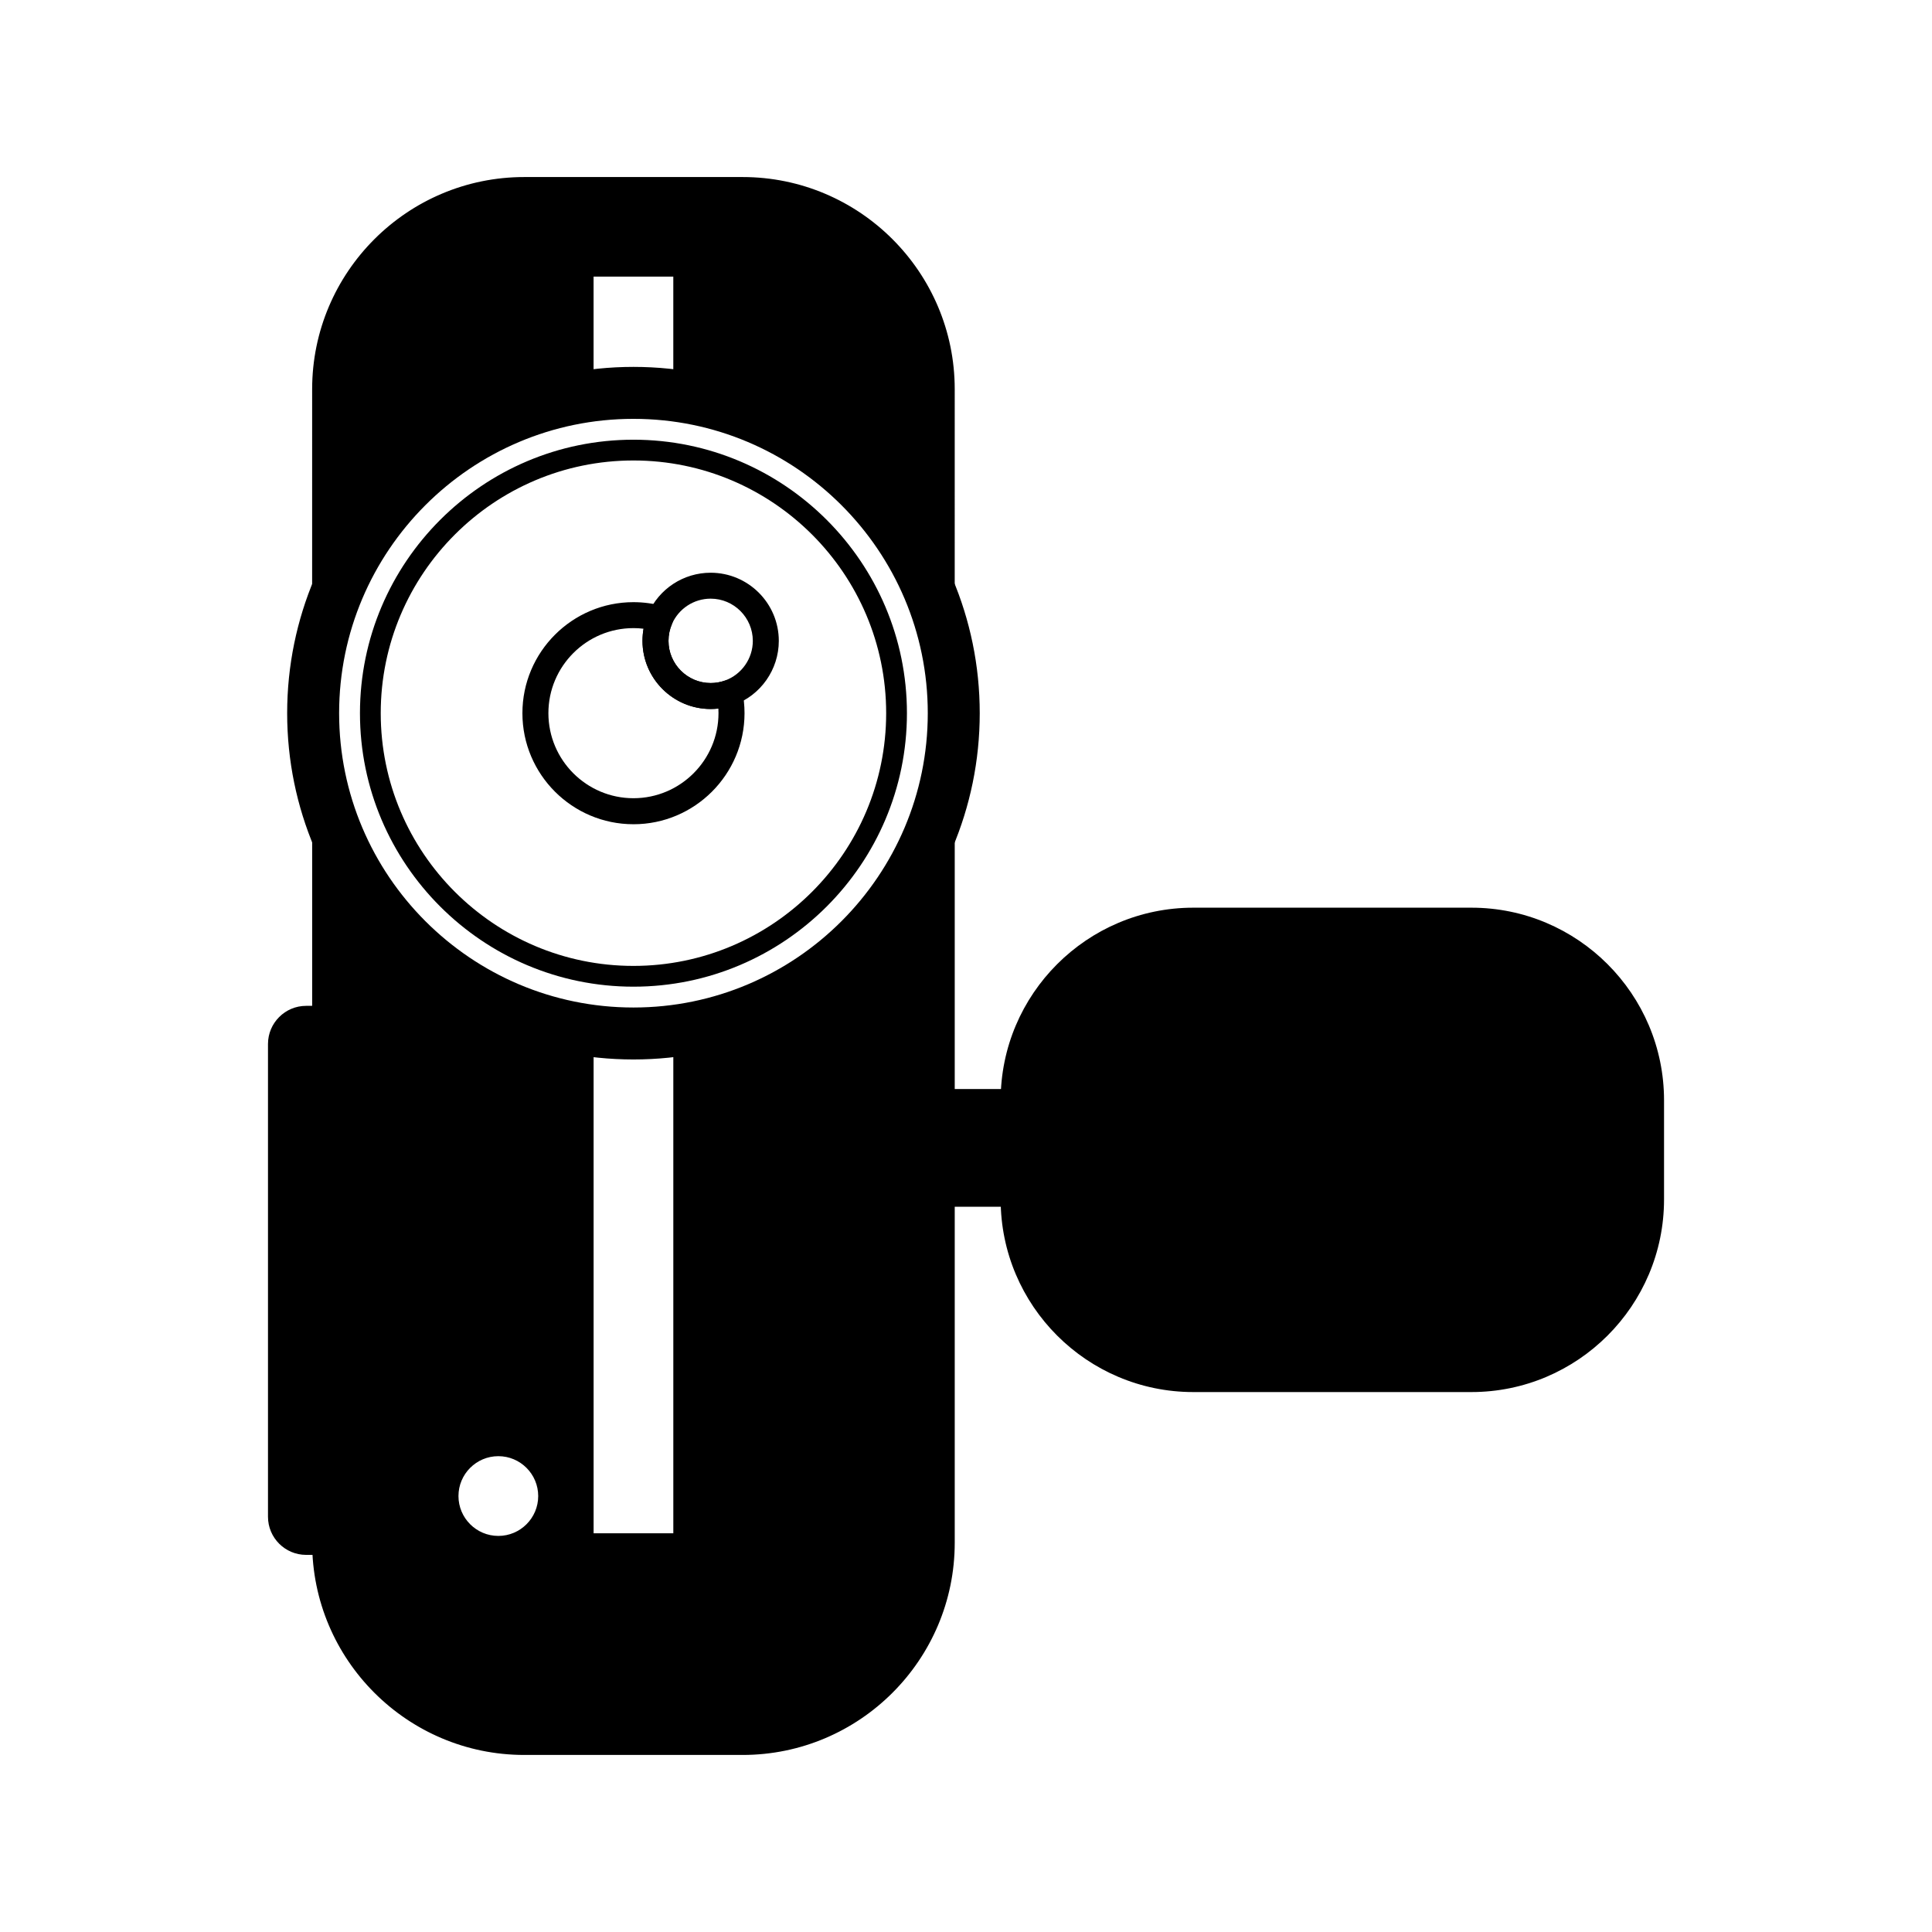
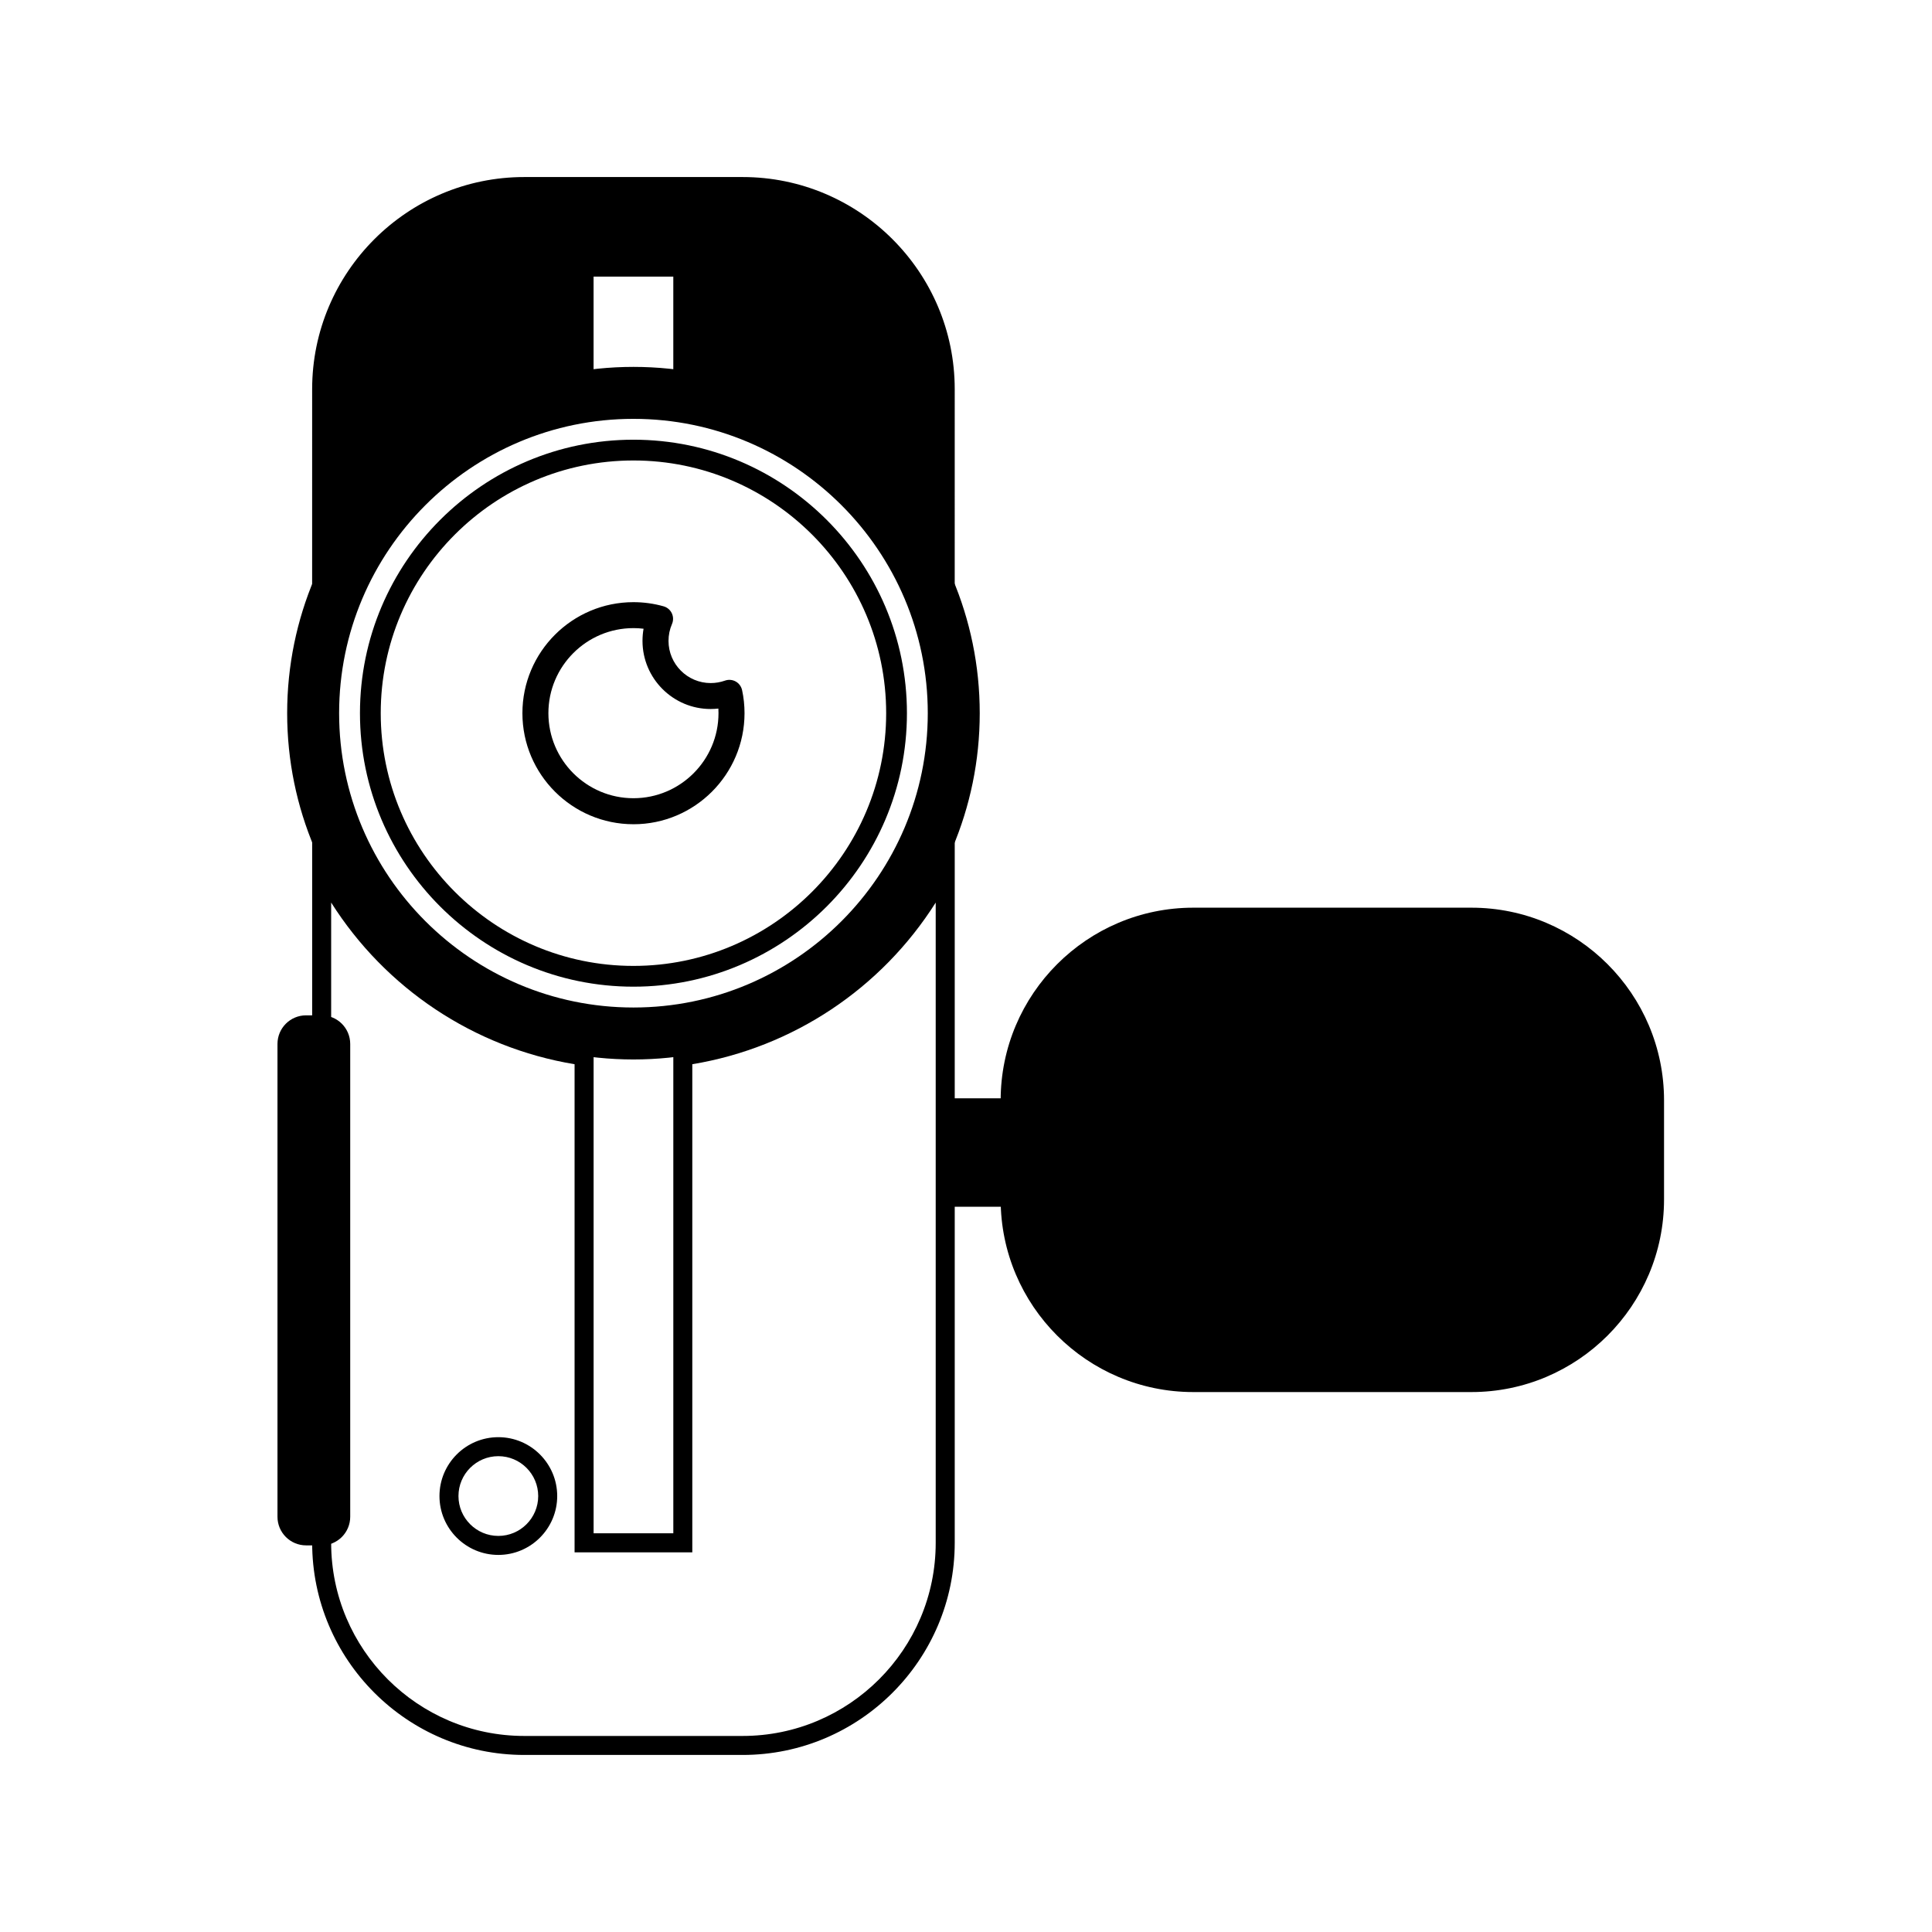
<svg xmlns="http://www.w3.org/2000/svg" fill="#000000" width="800px" height="800px" version="1.1" viewBox="144 144 512 512">
  <g>
    <path d="m311.87 405.48c-39.969 0-72.477-32.516-72.477-72.477s32.516-72.477 72.477-72.477c39.961 0 72.477 32.516 72.477 72.477s-32.516 72.477-72.477 72.477zm0-139.45c-36.93 0-66.973 30.043-66.973 66.973s30.043 66.973 66.973 66.973c36.93-0.004 66.973-30.047 66.973-66.977 0-36.93-30.043-66.969-66.973-66.969z" />
-     <path d="m332.33 331.89c-9.961 0-18.062-8.102-18.062-18.055 0-2.516 0.504-4.941 1.496-7.219 2.887-6.59 9.387-10.836 16.566-10.836 9.961 0 18.062 8.102 18.062 18.062 0 7.598-4.801 14.43-11.945 17-1.945 0.688-4.008 1.047-6.117 1.047zm0-29.238c-4.445 0-8.469 2.637-10.254 6.711-0.609 1.402-0.922 2.902-0.922 4.465 0 6.16 5.012 11.176 11.176 11.176 1.309 0 2.586-0.223 3.785-0.648 4.422-1.594 7.391-5.82 7.391-10.52-0.004-6.168-5.016-11.184-11.176-11.184z" />
    <path d="m311.87 362.43c-16.227 0-29.426-13.199-29.426-29.426s13.199-29.426 29.426-29.426c2.711 0 5.402 0.371 7.992 1.102 0.957 0.273 1.75 0.941 2.176 1.84 0.422 0.898 0.441 1.934 0.047 2.848-0.609 1.406-0.922 2.91-0.922 4.473 0 6.16 5.012 11.176 11.176 11.176 1.309 0 2.586-0.223 3.785-0.648 0.934-0.336 1.969-0.25 2.836 0.227 0.867 0.484 1.484 1.316 1.699 2.289 0.434 1.988 0.648 4.055 0.648 6.133-0.012 16.211-13.211 29.414-29.438 29.414zm0-51.973c-12.43 0-22.539 10.113-22.539 22.539 0 12.43 10.113 22.539 22.539 22.539 12.43 0 22.539-10.113 22.539-22.539 0-0.406-0.012-0.816-0.031-1.219-0.676 0.074-1.359 0.117-2.047 0.117-9.961 0-18.062-8.102-18.062-18.055 0-1.09 0.098-2.168 0.281-3.219-0.883-0.109-1.777-0.164-2.68-0.164z" />
    <path d="m311.87 424.77c-50.602 0-91.77-41.168-91.77-91.77 0-50.602 41.168-91.77 91.77-91.77 50.602 0 91.77 41.168 91.77 91.77 0 50.602-41.172 91.77-91.77 91.77zm0-169.77c-43.012 0-78 34.988-78 78 0 43.012 34.988 78 78 78 43.012 0 78-34.988 78-78 0-43.008-34.996-78-78-78z" />
    <path d="m340.79 193.44h-57.852c-29.652 0-53.695 24.043-53.695 53.695v44.332c13.254-26.621 38.984-45.941 69.539-50.281v-26.398h26.164v26.398c30.555 4.344 56.285 23.66 69.539 50.281v-44.332c0.008-29.656-24.035-53.695-53.695-53.695z" />
    <path d="m397.01 302.18-4.769-9.594c-13.184-26.484-38.473-44.77-67.641-48.91l-2.168-0.309v-26.066h-21.129v26.066l-2.168 0.309c-29.172 4.141-54.457 22.426-67.641 48.91l-4.777 9.586 0.004-55.039c0-31 25.215-56.215 56.215-56.215h57.859c31 0 56.215 25.215 56.215 56.215zm-114.07-106.22c-28.219 0-51.176 22.957-51.176 51.176v34.734c14.391-22.754 37.812-38.422 64.508-42.844v-26.762h31.199v26.762c26.691 4.422 50.113 20.094 64.504 42.84v-34.734c0-28.219-22.957-51.176-51.176-51.176l-57.859-0.004z" />
    <path d="m533.94 510.39h-73.707c-26.797 0-48.523-21.723-48.523-48.523v-26.277c0-26.797 21.723-48.523 48.523-48.523h73.707c26.797 0 48.523 21.723 48.523 48.523v26.277c0.004 26.797-21.723 48.523-48.523 48.523z" />
    <path d="m533.94 512.91h-73.707c-28.148 0-51.047-22.898-51.047-51.039v-26.277c0-28.148 22.898-51.047 51.047-51.047h73.707c28.148 0 51.047 22.898 51.047 51.047v26.277c-0.004 28.141-22.898 51.039-51.047 51.039zm-73.707-123.32c-25.367 0-46.008 20.641-46.008 46.008v26.277c0 25.367 20.641 46.004 46.008 46.004h73.707c25.367 0 46.008-20.637 46.008-46.004v-26.277c0-25.367-20.641-46.008-46.008-46.008z" />
    <path d="m393.8 435.11h26.164v26.164h-26.164z" />
-     <path d="m419.96 463.8h-26.164c-1.391 0-2.519-1.129-2.519-2.519v-26.164c0-1.391 1.129-2.519 2.519-2.519h26.164c1.391 0 2.519 1.129 2.519 2.519v26.164c0 1.391-1.129 2.519-2.519 2.519zm-23.645-5.039h21.125v-21.125h-21.125z" />
-     <path d="m324.95 423.86v129h-26.164v-129c-30.555-4.344-56.285-23.66-69.539-50.281v179.29c0 29.656 24.035 53.695 53.695 53.695h57.859c29.652 0 53.695-24.043 53.695-53.695v-179.29c-13.254 26.621-38.984 45.941-69.547 50.281zm-48.883 129.68c-7.227 0-13.082-5.859-13.082-13.082 0-7.227 5.859-13.082 13.082-13.082 7.227 0 13.082 5.859 13.082 13.082 0 7.223-5.859 13.082-13.082 13.082z" />
+     <path d="m419.96 463.8h-26.164v-26.164c0-1.391 1.129-2.519 2.519-2.519h26.164c1.391 0 2.519 1.129 2.519 2.519v26.164c0 1.391-1.129 2.519-2.519 2.519zm-23.645-5.039h21.125v-21.125h-21.125z" />
    <path d="m340.8 609.08h-57.859c-31 0-56.215-25.223-56.215-56.215v-190l4.777 9.586c13.184 26.484 38.477 44.77 67.641 48.91l2.168 0.312v128.66h21.125v-128.66l2.168-0.312c29.172-4.141 54.457-22.426 67.641-48.91l4.769-9.594v190c-0.004 31.004-25.223 56.223-56.215 56.223zm-109.04-225.9v169.69c0 28.223 22.957 51.176 51.176 51.176h57.859c28.219 0 51.176-22.957 51.176-51.176v-169.68c-14.383 22.754-37.805 38.414-64.504 42.84v129.36h-31.199v-129.36c-26.691-4.422-50.117-20.09-64.508-42.844zm44.305 172.89c-8.605 0-15.602-7.004-15.602-15.602 0-8.602 6.996-15.602 15.602-15.602s15.602 7.004 15.602 15.602c0 8.602-7.004 15.602-15.602 15.602zm0-26.168c-5.824 0-10.566 4.734-10.566 10.566 0 5.828 4.734 10.566 10.566 10.566 5.828 0 10.566-4.734 10.566-10.566-0.004-5.828-4.742-10.566-10.566-10.566z" />
    <path d="m225.12 413.08h4.106c4.191 0 7.586 3.394 7.586 7.586v125.29c0 4.191-3.394 7.586-7.586 7.586h-4.106c-4.191 0-7.586-3.394-7.586-7.586v-125.3c0-4.188 3.394-7.582 7.586-7.582z" />
-     <path d="m229.23 556.06h-4.106c-5.57 0-10.105-4.527-10.105-10.105v-125.29c0-5.57 4.535-10.105 10.105-10.105h4.106c5.57 0 10.102 4.527 10.102 10.105v125.29c0.004 5.574-4.527 10.105-10.102 10.105zm-4.106-140.46c-2.797 0-5.066 2.273-5.066 5.066v125.29c0 2.797 2.273 5.066 5.066 5.066h4.106c2.793 0 5.062-2.273 5.062-5.066v-125.29c0-2.797-2.273-5.066-5.062-5.066z" />
  </g>
</svg>